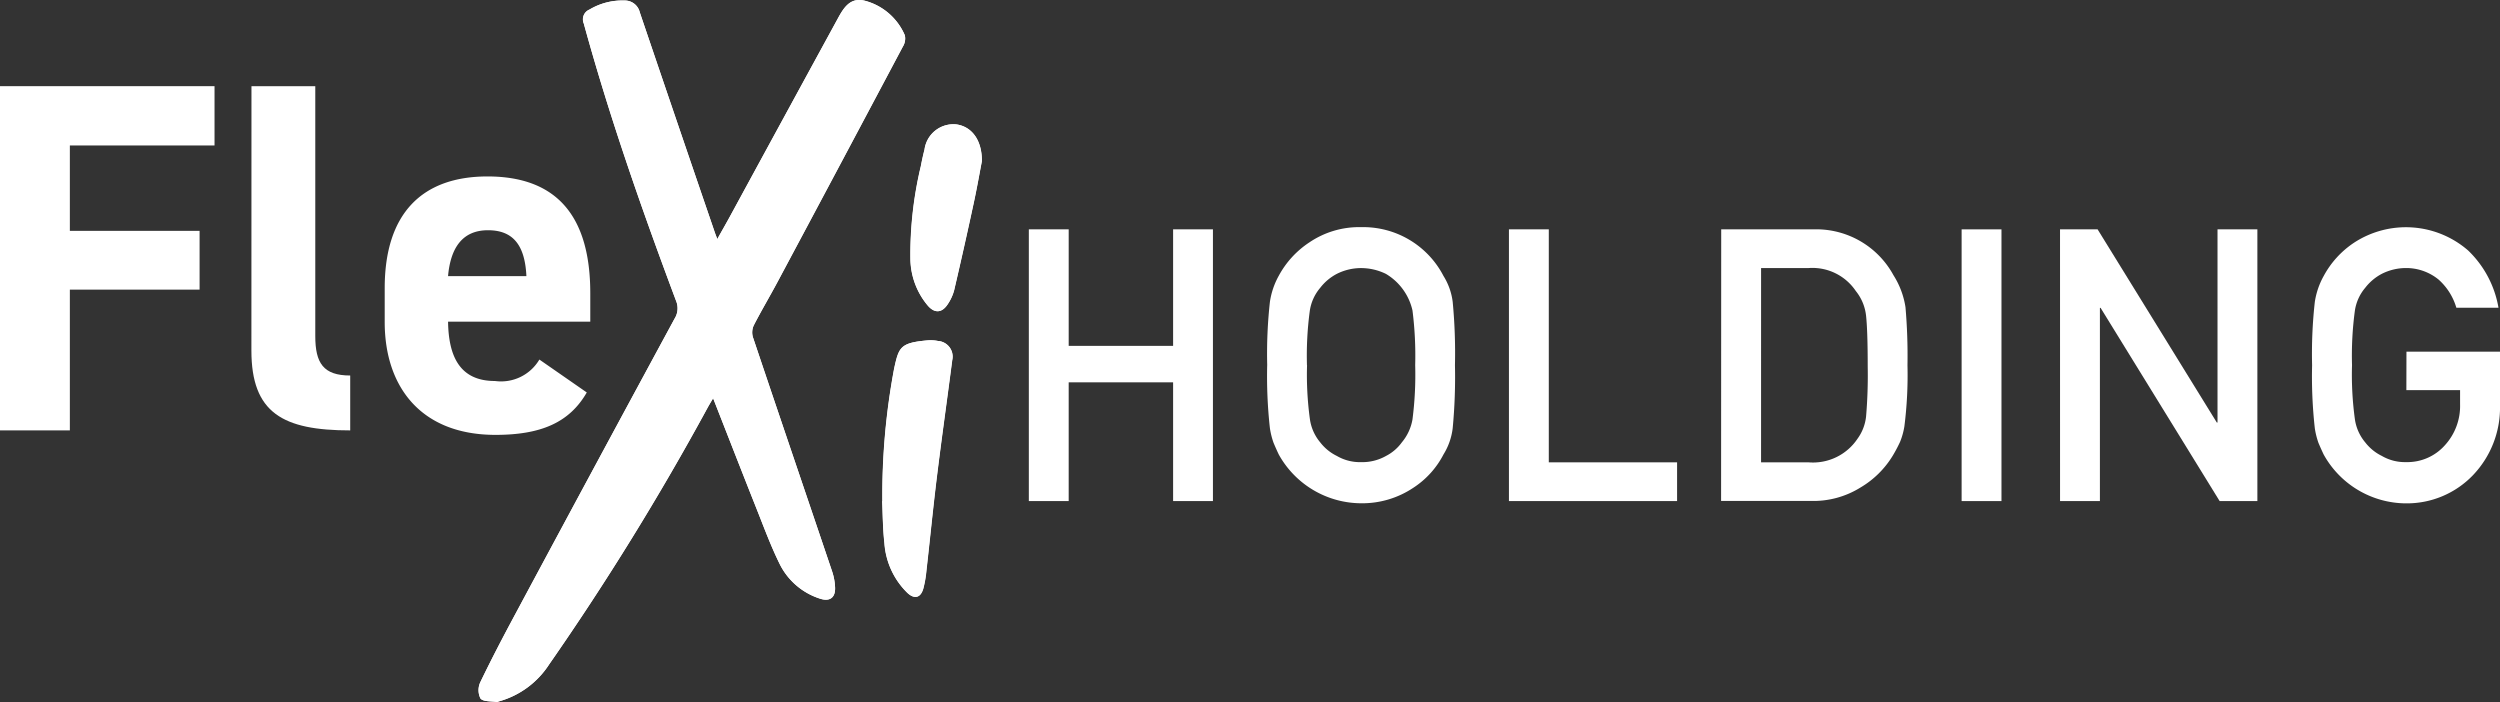
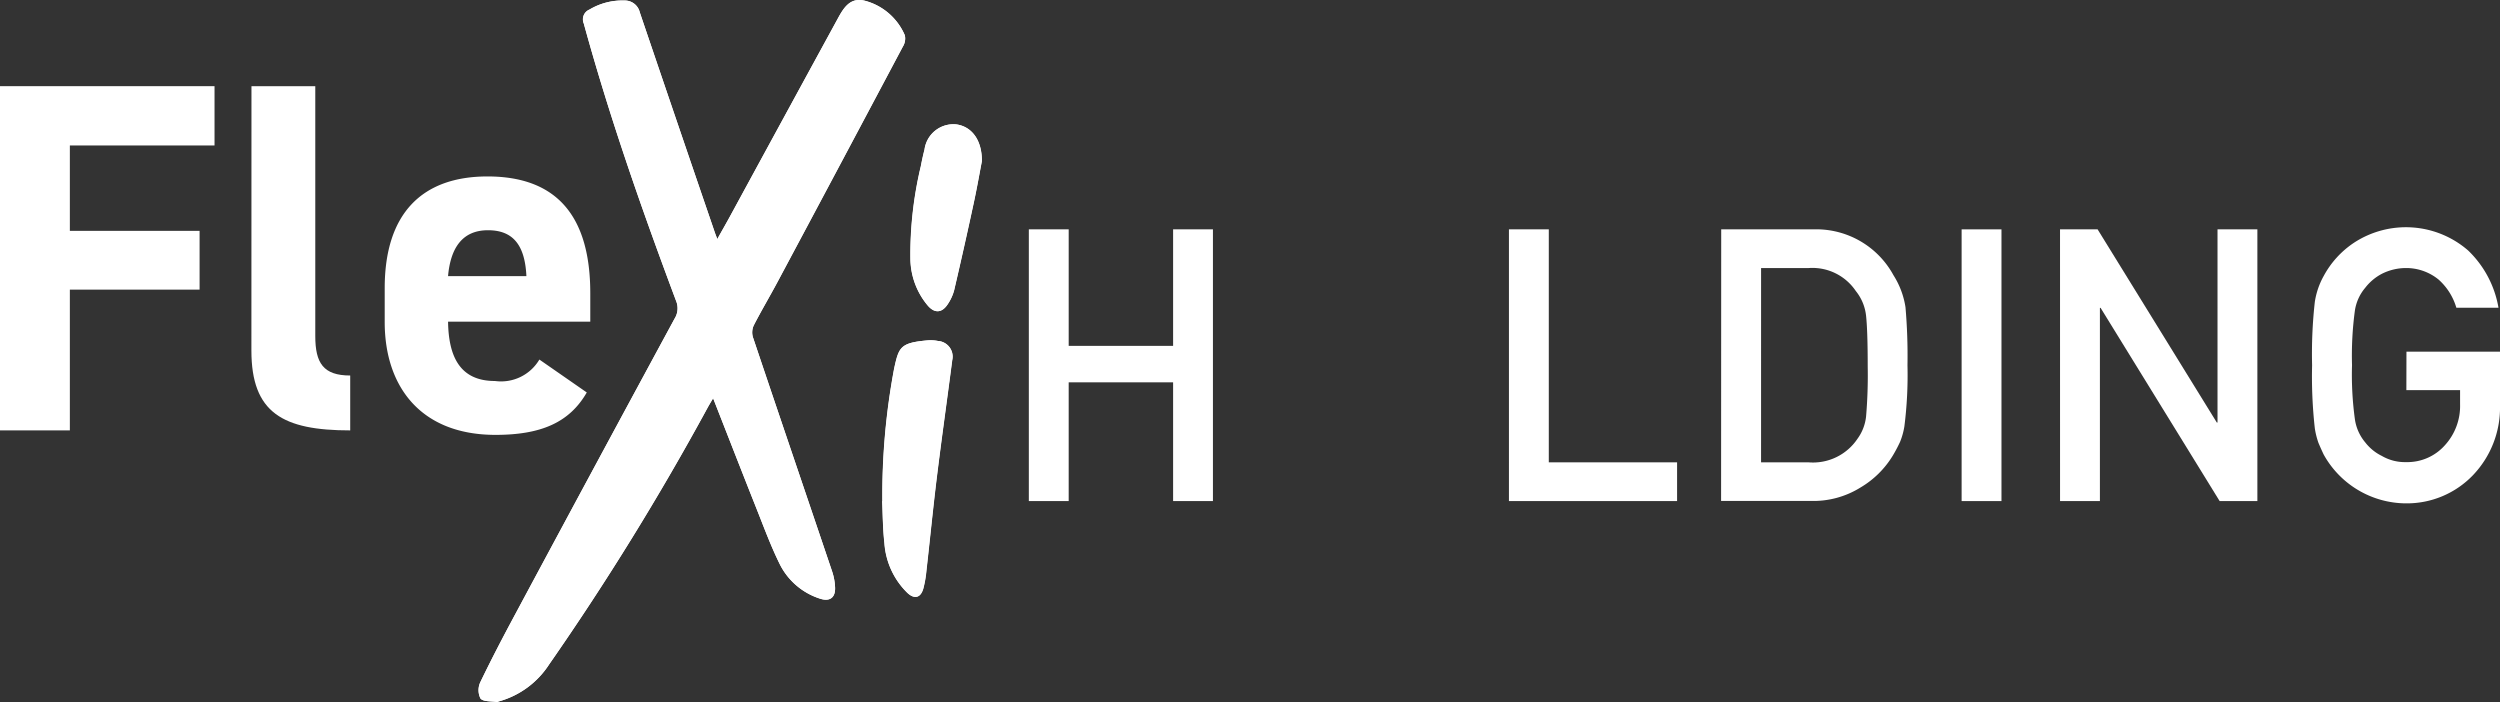
<svg xmlns="http://www.w3.org/2000/svg" id="Gruppe_456" data-name="Gruppe 456" width="110.591" height="31.053" viewBox="0 0 110.591 31.053">
  <rect x="0" y="0" width="110.591" height="31.053" fill="#333333" stroke="none" />
  <defs>
    <clipPath id="clip-path">
      <rect id="Rechteck_450" data-name="Rechteck 450" width="110.591" height="31.053" fill="#fff" />
    </clipPath>
  </defs>
  <path id="Pfad_648" data-name="Pfad 648" d="M0,14.1V29.327H3.09V23.1H8.829V20.5H3.09V16.723h6.4V14.1Z" transform="translate(0 -10.288)" fill="#fff" />
  <g id="Gruppe_457" data-name="Gruppe 457">
    <g id="Gruppe_456-2" data-name="Gruppe 456" clip-path="url(#clip-path)">
      <path id="Pfad_649" data-name="Pfad 649" d="M41.177,14.1H44V25.155c0,1.192.354,1.744,1.545,1.744v2.428c-2.98,0-4.371-.773-4.371-3.532Z" transform="translate(-30.053 -10.288)" fill="#fff" />
      <path id="Pfad_650" data-name="Pfad 650" d="M71.931,38.445c-.773,1.346-2.053,1.876-4.039,1.876-3.311,0-4.9-2.141-4.9-4.988v-1.5c0-3.333,1.678-4.944,4.547-4.944,3.112,0,4.547,1.809,4.547,5.165v1.258H65.795c.022,1.523.508,2.626,2.075,2.626a1.968,1.968,0,0,0,1.964-.949ZM65.795,33.3H69.26c-.066-1.435-.64-2.031-1.7-2.031-1.126,0-1.655.773-1.766,2.031" transform="translate(-45.974 -21.084)" fill="#fff" />
      <path id="Pfad_651" data-name="Pfad 651" d="M88.917,10.579c-.058-.158-.1-.255-.13-.354q-1.651-4.839-3.3-9.681a.678.678,0,0,0-.681-.522,2.83,2.83,0,0,0-1.544.4.466.466,0,0,0-.252.616C84.155,5.2,85.58,9.263,87.091,13.3a.858.858,0,0,1-.064.8Q83.5,20.609,80,27.133c-.539,1-1.067,2.011-1.561,3.036a.831.831,0,0,0,0,.727c.125.149.471.115.72.157.032,0,.068-.021.1-.029A3.877,3.877,0,0,0,81.474,29.4,121.467,121.467,0,0,0,88.5,18.015c.066-.117.137-.231.234-.4.666,1.7,1.3,3.324,1.944,4.946.314.79.61,1.59.983,2.351a3.012,3.012,0,0,0,1.8,1.568c.436.145.688-.046.668-.5a2.566,2.566,0,0,0-.13-.7c-1.167-3.457-2.344-6.91-3.506-10.368a.744.744,0,0,1,.039-.521c.334-.65.708-1.279,1.053-1.924q2.777-5.2,5.541-10.405a.672.672,0,0,0,.089-.5A2.662,2.662,0,0,0,95.422.028c-.634-.151-.923.334-1.176.8Q91.9,5.117,89.567,9.413c-.2.376-.417.747-.65,1.166m7.3,11.592c.022.472.019,1.169.1,1.859a3.4,3.4,0,0,0,1.018,2.2c.308.288.578.22.7-.187a4.944,4.944,0,0,0,.14-.811c.158-1.391.294-2.785.466-4.175.211-1.709.453-3.415.674-5.124a.693.693,0,0,0-.625-.848,1.728,1.728,0,0,0-.466-.027c-1.212.107-1.271.3-1.478,1.247a30.212,30.212,0,0,0-.52,5.865m4.4-15.047c.007-.933-.454-1.531-1.136-1.621a1.289,1.289,0,0,0-1.4,1.117c-.065.242-.116.489-.163.735a16.791,16.791,0,0,0-.46,4.162,3.267,3.267,0,0,0,.773,2.008c.305.35.629.318.881-.075a2.036,2.036,0,0,0,.28-.616q.449-1.919.863-3.846c.144-.665.261-1.336.363-1.865" transform="translate(-57.188 0)" fill="#fff" />
      <path id="Pfad_652" data-name="Pfad 652" d="M88.918,10.579c.234-.418.446-.79.65-1.166Q91.907,5.12,94.246.827c.253-.464.542-.948,1.176-.8a2.66,2.66,0,0,1,1.793,1.537.672.672,0,0,1-.089.5q-2.762,5.208-5.541,10.406c-.344.645-.719,1.274-1.053,1.924a.743.743,0,0,0-.039.521c1.162,3.459,2.339,6.912,3.506,10.369a2.574,2.574,0,0,1,.13.7c.02.452-.232.643-.668.5a3.013,3.013,0,0,1-1.8-1.568c-.374-.761-.67-1.561-.983-2.351-.645-1.622-1.278-3.249-1.944-4.946-.1.164-.168.278-.234.4A121.524,121.524,0,0,1,81.474,29.4a3.877,3.877,0,0,1-2.209,1.627c-.035.009-.071.034-.1.029-.25-.041-.6-.007-.72-.156a.831.831,0,0,1-.005-.727c.494-1.025,1.022-2.034,1.561-3.036Q83.5,20.61,87.028,14.1a.858.858,0,0,0,.064-.8C85.58,9.264,84.155,5.2,83.015,1.043a.466.466,0,0,1,.252-.617,2.832,2.832,0,0,1,1.544-.4.678.678,0,0,1,.681.522q1.636,4.845,3.3,9.681c.034.1.072.2.13.354" transform="translate(-57.188 -0.001)" fill="#fff" />
      <path id="Pfad_653" data-name="Pfad 653" d="M144.477,62.837a30.2,30.2,0,0,1,.52-5.865c.207-.945.266-1.14,1.478-1.248a1.726,1.726,0,0,1,.465.027.693.693,0,0,1,.625.848c-.221,1.708-.463,3.414-.674,5.124-.172,1.389-.308,2.783-.466,4.174a4.921,4.921,0,0,1-.14.811c-.118.407-.387.475-.7.187a3.4,3.4,0,0,1-1.018-2.2c-.075-.689-.073-1.387-.1-1.859" transform="translate(-105.447 -40.667)" fill="#fff" />
      <path id="Pfad_654" data-name="Pfad 654" d="M152.192,21.958c-.1.529-.219,1.2-.363,1.865q-.416,1.926-.863,3.846a2.036,2.036,0,0,1-.28.616c-.252.393-.576.425-.881.075a3.267,3.267,0,0,1-.773-2.008,16.792,16.792,0,0,1,.459-4.162c.047-.246.1-.493.163-.735a1.289,1.289,0,0,1,1.4-1.117c.683.09,1.144.688,1.136,1.621" transform="translate(-108.761 -14.835)" fill="#fff" />
      <path id="Pfad_655" data-name="Pfad 655" d="M174.855,44.324h-4.619v5.253h-1.763V37.557h1.763V42.71h4.619V37.557h1.762v12.02h-1.762Z" transform="translate(-122.961 -27.411)" fill="#fff" />
-       <path id="Pfad_656" data-name="Pfad 656" d="M207.507,43.3a20.823,20.823,0,0,1,.12-2.808,3.388,3.388,0,0,1,.391-1.149,4.087,4.087,0,0,1,1.356-1.478,3.922,3.922,0,0,1,2.291-.673,4,4,0,0,1,3.64,2.16,2.816,2.816,0,0,1,.407,1.146,23.9,23.9,0,0,1,.1,2.8,23.94,23.94,0,0,1-.1,2.787,2.837,2.837,0,0,1-.407,1.162,3.878,3.878,0,0,1-1.325,1.468,4.065,4.065,0,0,1-2.315.692,4.185,4.185,0,0,1-3.648-2.16q-.128-.271-.231-.519a3.451,3.451,0,0,1-.16-.643,20.777,20.777,0,0,1-.12-2.787m1.763,0a14.522,14.522,0,0,0,.128,2.4,2.035,2.035,0,0,0,.456,1.016,2.082,2.082,0,0,0,.736.6,2.024,2.024,0,0,0,1.072.273,2.126,2.126,0,0,0,1.1-.273,1.969,1.969,0,0,0,.7-.6,2.147,2.147,0,0,0,.472-1.016,15.484,15.484,0,0,0,.12-2.4,15.848,15.848,0,0,0-.12-2.42,2.525,2.525,0,0,0-1.176-1.619,2.51,2.51,0,0,0-1.1-.256,2.385,2.385,0,0,0-1.072.256,2.245,2.245,0,0,0-.736.62,2.023,2.023,0,0,0-.456,1,14.864,14.864,0,0,0-.128,2.42" transform="translate(-151.45 -27.144)" fill="#fff" />
      <path id="Pfad_657" data-name="Pfad 657" d="M247.089,37.556h1.763V47.863h5.675v1.714h-7.438Z" transform="translate(-180.339 -27.411)" fill="#fff" />
      <path id="Pfad_658" data-name="Pfad 658" d="M281.848,37.556h4.074a3.889,3.889,0,0,1,3.546,2.028A3.682,3.682,0,0,1,290,41a25.221,25.221,0,0,1,.088,2.564,18.041,18.041,0,0,1-.136,2.7,3.131,3.131,0,0,1-.192.693,6.412,6.412,0,0,1-.328.618,4.111,4.111,0,0,1-1.422,1.4,3.939,3.939,0,0,1-2.213.594h-3.954Zm1.763,10.307h2.111a2.371,2.371,0,0,0,2.159-1.05,2.033,2.033,0,0,0,.376-.983,21.53,21.53,0,0,0,.072-2.2q0-1.569-.072-2.247a2.1,2.1,0,0,0-.455-1.1,2.316,2.316,0,0,0-2.079-1.016h-2.111Z" transform="translate(-205.708 -27.41)" fill="#fff" />
      <rect id="Rechteck_449" data-name="Rechteck 449" width="1.763" height="12.02" transform="translate(86.775 10.146)" fill="#fff" />
      <path id="Pfad_659" data-name="Pfad 659" d="M337.332,37.556h1.662l5.273,8.545h.032V37.556h1.763v12.02h-1.67l-5.265-8.545h-.031v8.545h-1.763Z" transform="translate(-246.204 -27.411)" fill="#fff" />
      <path id="Pfad_660" data-name="Pfad 660" d="M382.793,42.7h4.139v2.445a4.32,4.32,0,0,1-1.2,3.022,4.05,4.05,0,0,1-2.953,1.243,4.187,4.187,0,0,1-3.648-2.16q-.128-.271-.232-.519a3.5,3.5,0,0,1-.16-.643,20.728,20.728,0,0,1-.12-2.787,20.692,20.692,0,0,1,.12-2.8,3.4,3.4,0,0,1,.391-1.146,4.1,4.1,0,0,1,1.357-1.484,4.193,4.193,0,0,1,5.036.354,4.579,4.579,0,0,1,1.341,2.531H385a2.67,2.67,0,0,0-.783-1.243A2.263,2.263,0,0,0,382.774,39a2.384,2.384,0,0,0-1.071.256,2.251,2.251,0,0,0-.735.619,2.017,2.017,0,0,0-.455,1,14.835,14.835,0,0,0-.128,2.421,14.493,14.493,0,0,0,.128,2.4,2.035,2.035,0,0,0,.456,1.016,2.084,2.084,0,0,0,.736.6,2.025,2.025,0,0,0,1.072.273,2.218,2.218,0,0,0,1.7-.728,2.573,2.573,0,0,0,.688-1.828v-.628h-2.376Z" transform="translate(-276.34 -27.143)" fill="#fff" />
    </g>
  </g>
</svg>